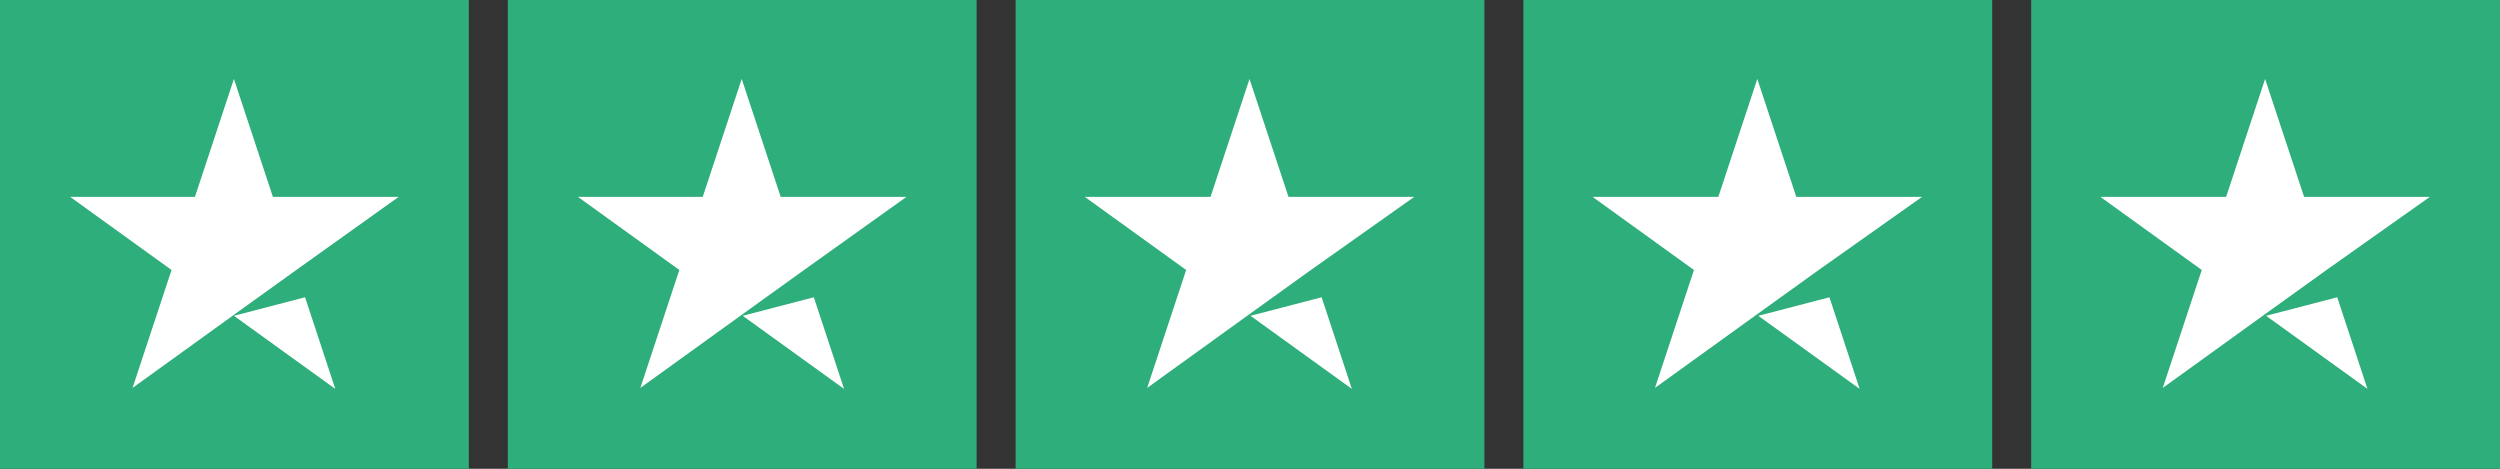
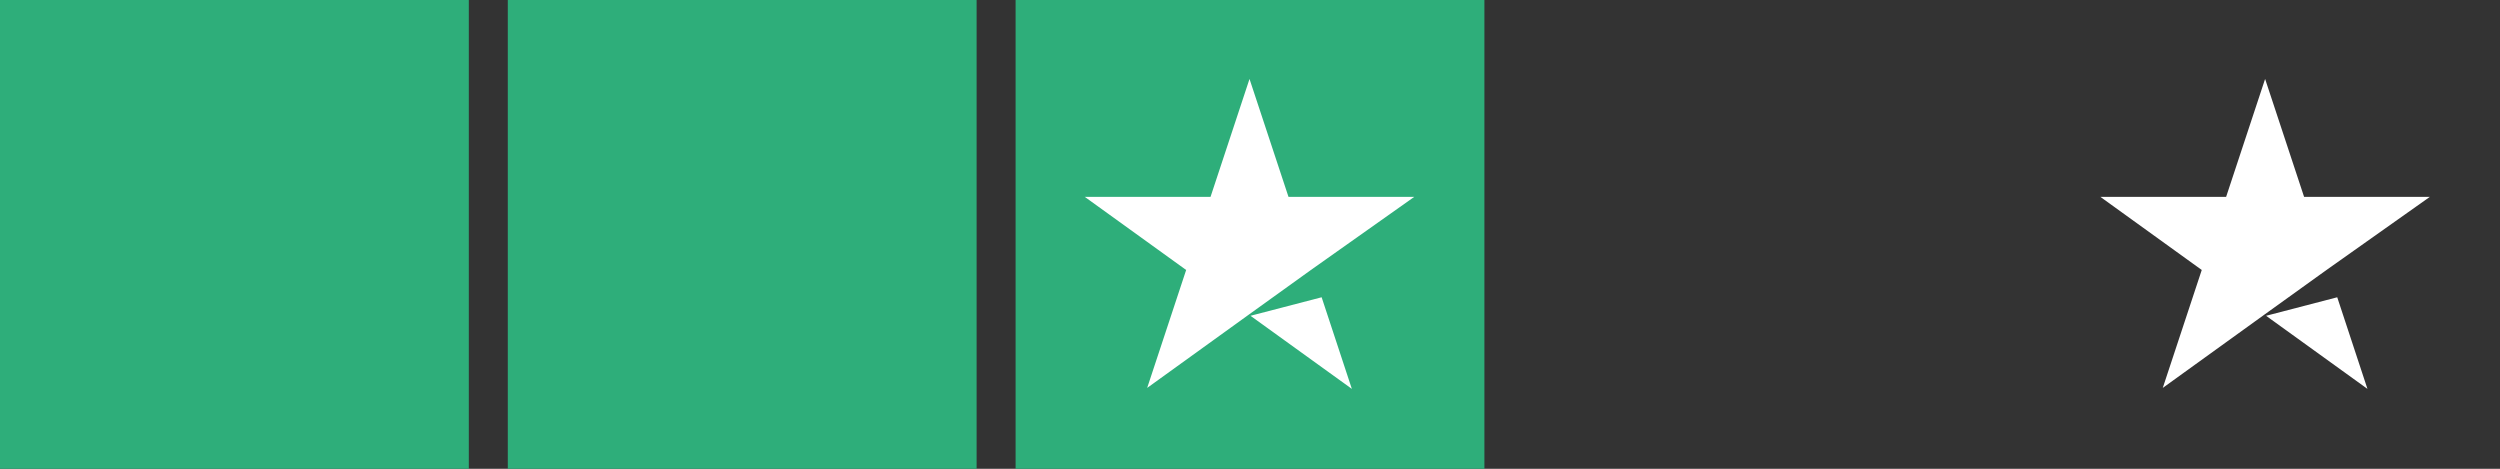
<svg xmlns="http://www.w3.org/2000/svg" version="1.1" id="Layer_1" x="0px" y="0px" viewBox="0 0 256.5 48.1" style="enable-background:new 0 0 256.5 48.1;" xml:space="preserve">
  <rect x="0" y="0" width="256.5" height="48.1" fill="#333333" stroke="none" />
  <style type="text/css">
	.st0{fill:#2EAE7A;}
	.st1{fill:#FFFFFF;}
</style>
  <g id="Trustpilot_ratings_5star-RGB">
    <g>
      <rect id="Rectangle-path" class="st0" width="48.1" height="48.1" />
      <rect id="Rectangle-path_00000125570652161976435710000014843561866463325598_" x="52.1" class="st0" width="48.1" height="48.1" />
      <rect id="Rectangle-path_00000176748291402301543190000004539241890822123183_" x="104.2" class="st0" width="48.1" height="48.1" />
-       <rect id="Rectangle-path_00000160188279130462639770000001679740628108819887_" x="156.3" class="st0" width="48.1" height="48.1" />
-       <rect id="Rectangle-path_00000179623408106247741260000017592267313852553130_" x="208.4" class="st0" width="48.1" height="48.1" />
-       <path id="Shape" class="st1" d="M24,32.4l7.3-1.9l3.1,9.4L24,32.4z M40.9,20.2H28L24,8.1l-4,12.1H7.2l10.4,7.5l-4,12.1l10.4-7.5    l6.4-4.6L40.9,20.2L40.9,20.2L40.9,20.2L40.9,20.2z" />
-       <path id="Shape_00000018950350902421444530000015174978888800253878_" class="st1" d="M76.2,32.4l7.3-1.9l3.1,9.4L76.2,32.4z     M93,20.2H80.1l-4-12.1l-4,12.1H59.3l10.4,7.5l-4,12.1l10.4-7.5l6.4-4.6L93,20.2L93,20.2L93,20.2L93,20.2z" />
      <path id="Shape_00000173135662499734435600000009431054568767989893_" class="st1" d="M128.3,32.4l7.3-1.9l3.1,9.4L128.3,32.4z     M145.1,20.2h-12.9l-4-12.1l-4,12.1h-12.9l10.4,7.5l-4,12.1l10.4-7.5l6.4-4.6L145.1,20.2L145.1,20.2L145.1,20.2L145.1,20.2z" />
-       <path id="Shape_00000083775745480966977260000001881714574293989024_" class="st1" d="M180.4,32.4l7.3-1.9l3.1,9.4L180.4,32.4z     M197.2,20.2h-12.9l-4-12.1l-4,12.1h-12.9l10.4,7.5l-4,12.1l10.4-7.5l6.4-4.6L197.2,20.2L197.2,20.2L197.2,20.2L197.2,20.2z" />
      <path id="Shape_00000111910624050512915410000016824704784733981100_" class="st1" d="M232.5,32.4l7.3-1.9l3.1,9.4L232.5,32.4z     M249.3,20.2h-12.9l-4-12.1l-4,12.1h-12.9l10.4,7.5l-4,12.1l10.4-7.5l6.4-4.6L249.3,20.2L249.3,20.2L249.3,20.2L249.3,20.2z" />
    </g>
  </g>
</svg>